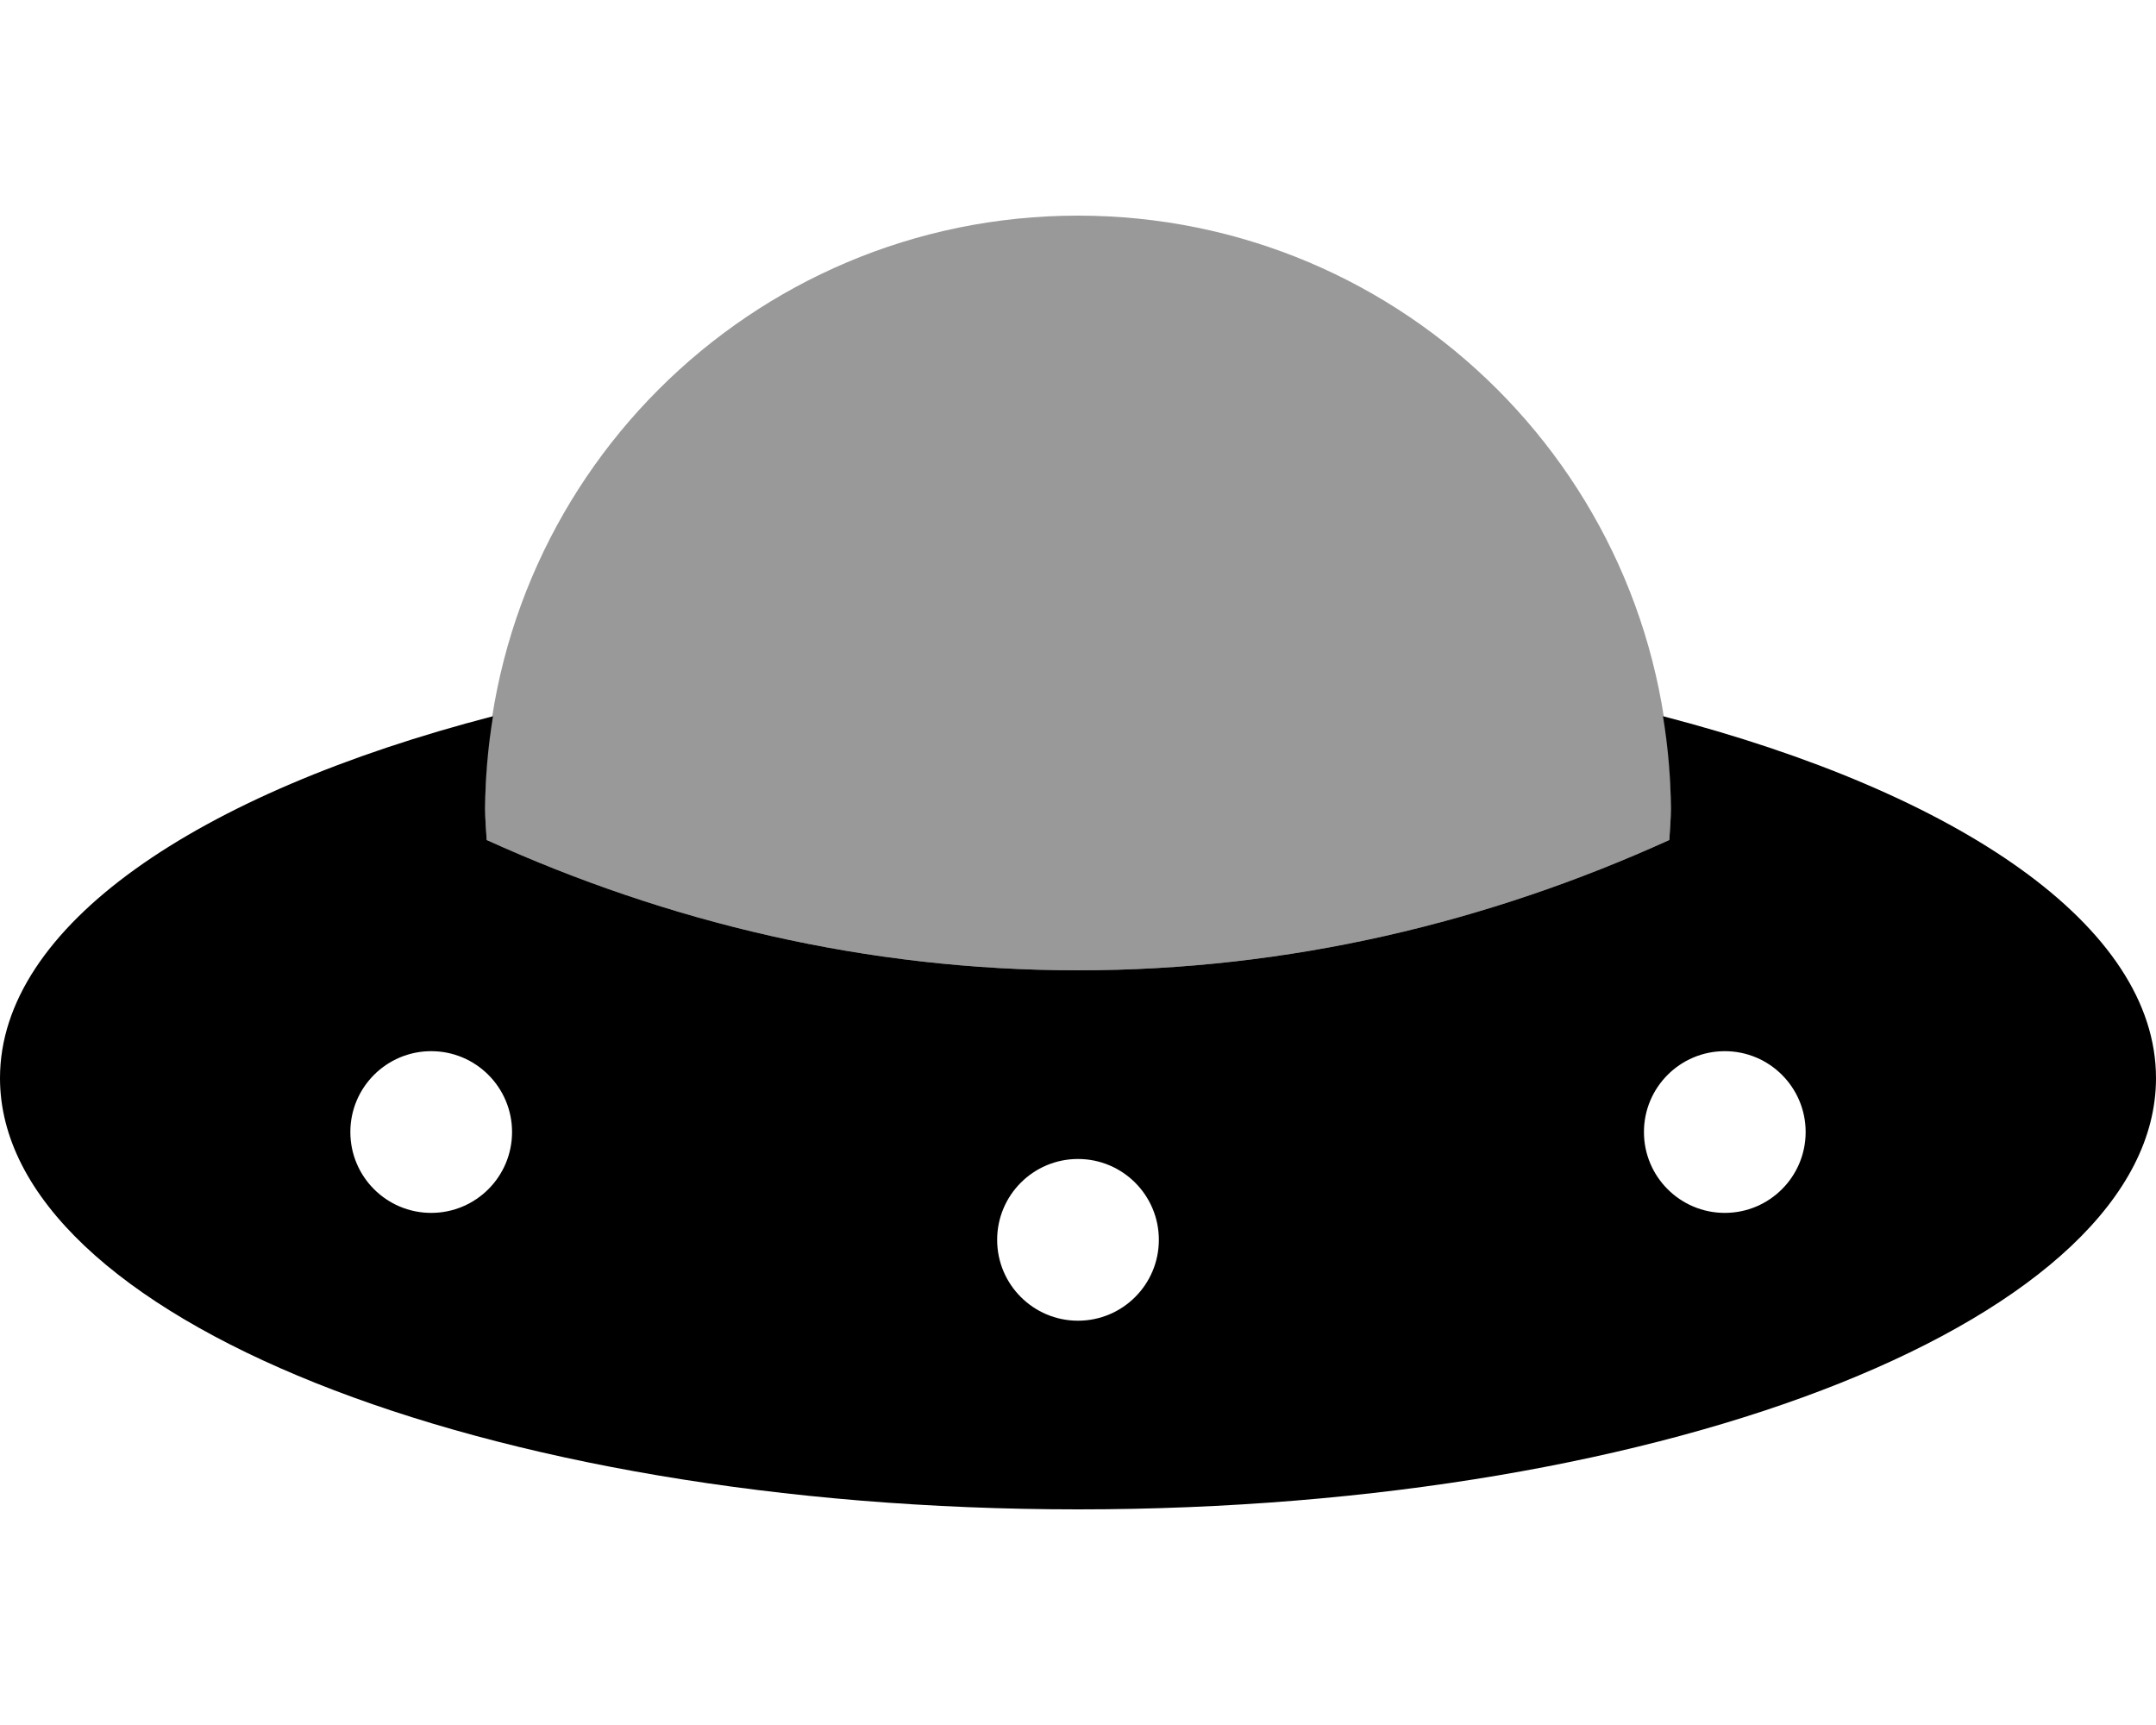
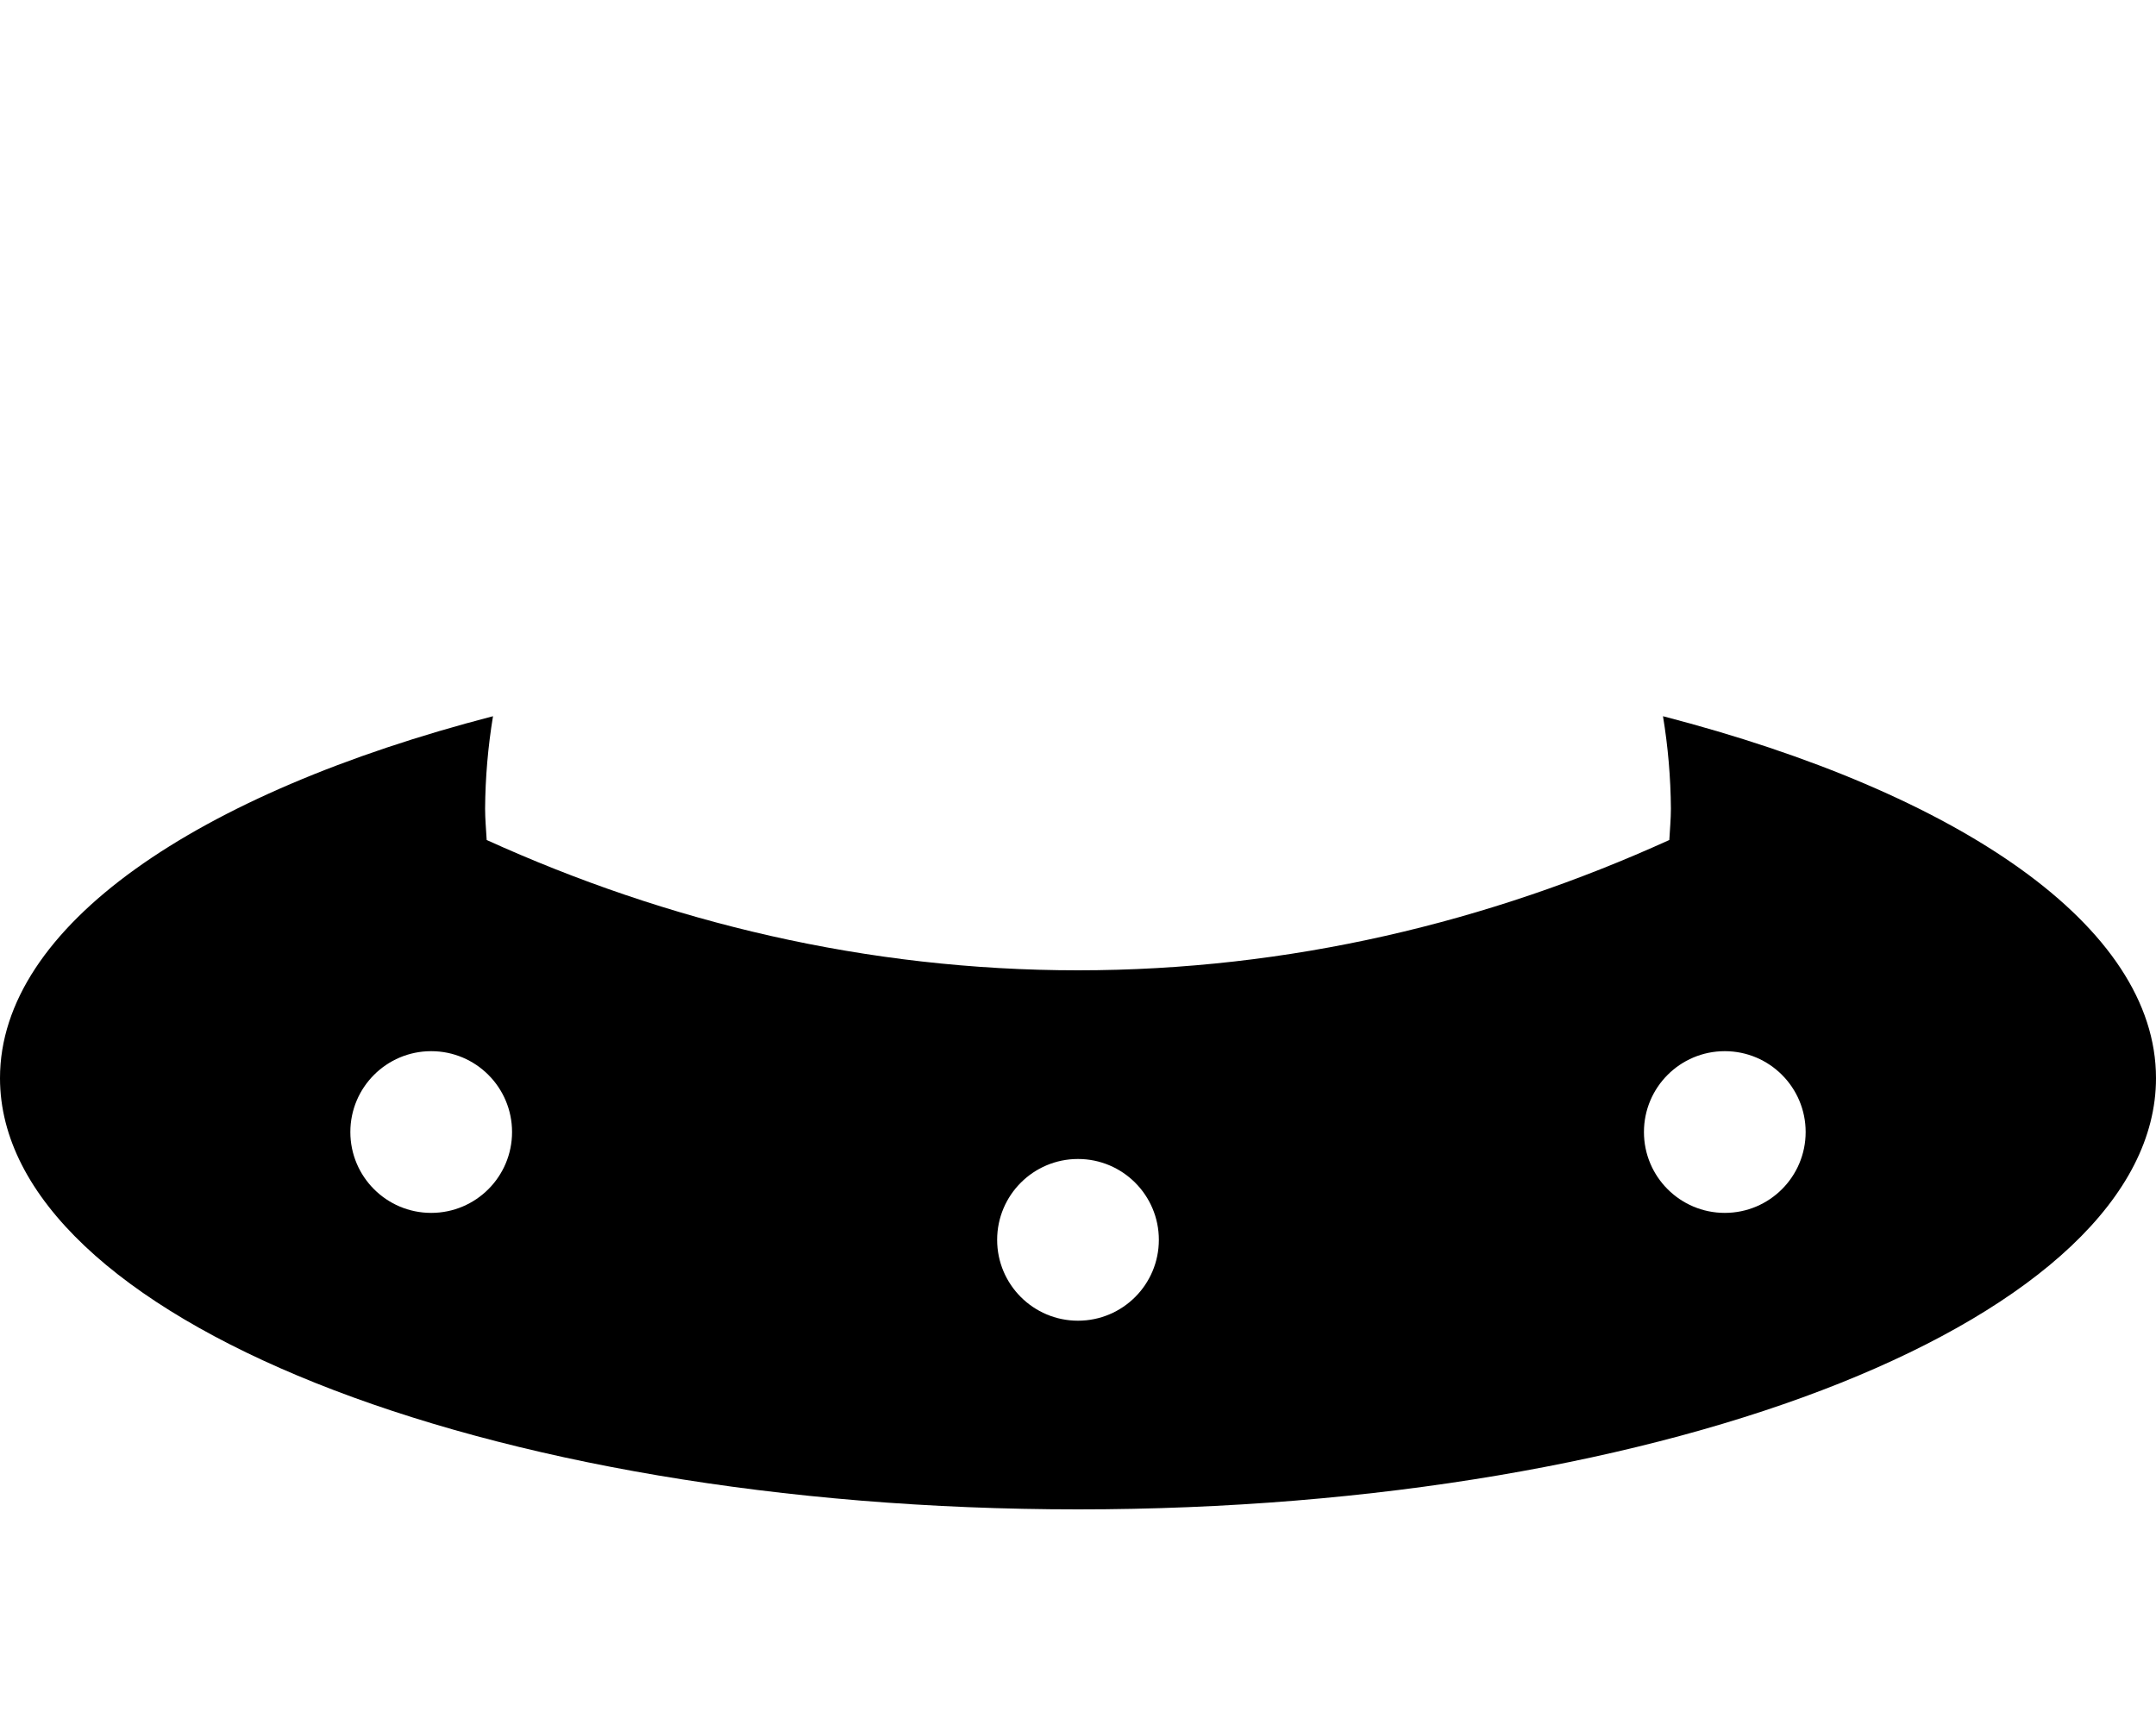
<svg xmlns="http://www.w3.org/2000/svg" viewBox="0 0 640 512">
  <defs>
    <style>.fa-secondary{opacity:.4}</style>
  </defs>
-   <path d="M496 240C496 243.146 495.695 246.215 495.531 249.322C441.945 273.66 382.797 288 320 288S198.055 273.66 144.469 249.322C144.305 246.215 144 243.146 144 240C144 142.798 222.798 64 320 64S496 142.798 496 240Z" class="fa-secondary" />
  <path d="M493.652 212.582C495.147 221.646 495.932 230.814 496 240C496 243.146 495.695 246.215 495.531 249.322C441.945 273.66 382.797 288 320 288S198.055 273.66 144.469 249.322C144.305 246.215 144 243.146 144 240C144.068 230.814 144.853 221.646 146.348 212.582C58.355 235.391 0 274.936 0 320C0 390.691 143.27 448 320 448S640 390.691 640 320C640 274.936 581.645 235.391 493.652 212.582ZM128 360C114.745 360 104 349.255 104 336S114.745 312 128 312S152 322.745 152 336C151.999 349.255 141.255 359.999 128 360ZM320 392C306.745 392 296 381.255 296 368S306.745 344 320 344S344 354.745 344 368C343.999 381.255 333.255 391.999 320 392ZM512 360C498.745 360 488 349.255 488 336S498.745 312 512 312S536 322.745 536 336C535.999 349.255 525.255 359.999 512 360Z" class="fa-primary" />
</svg>